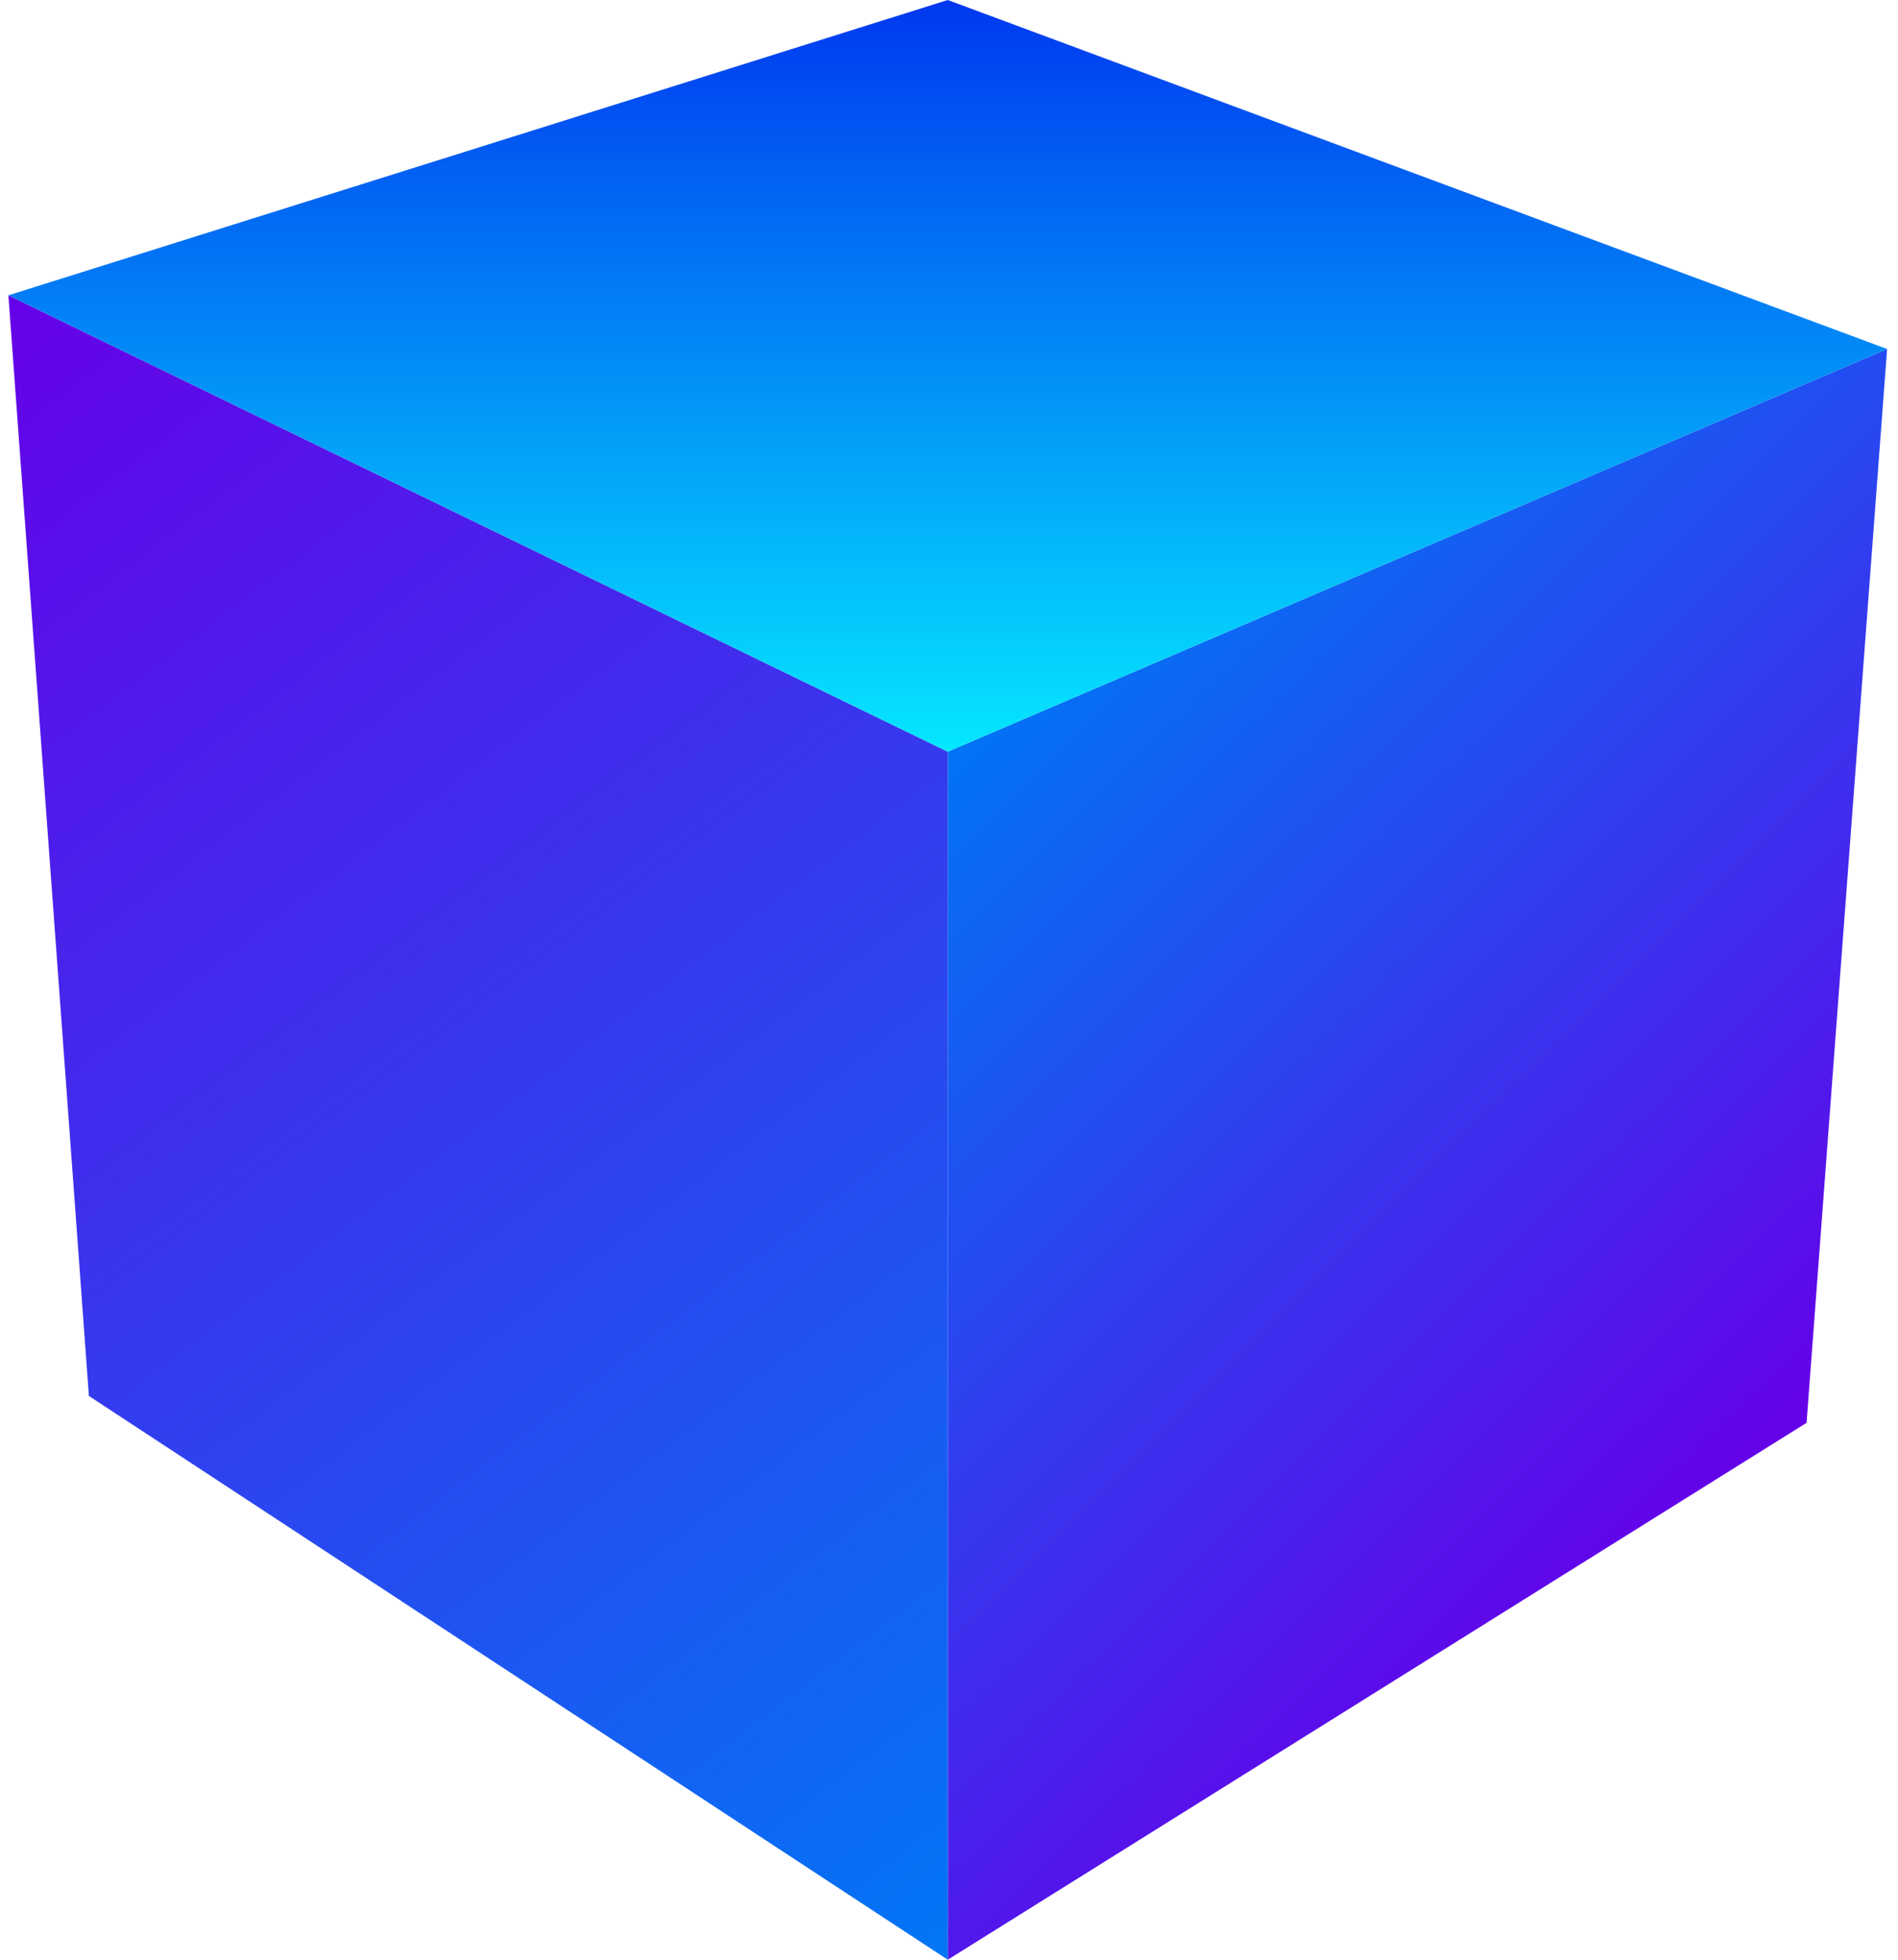
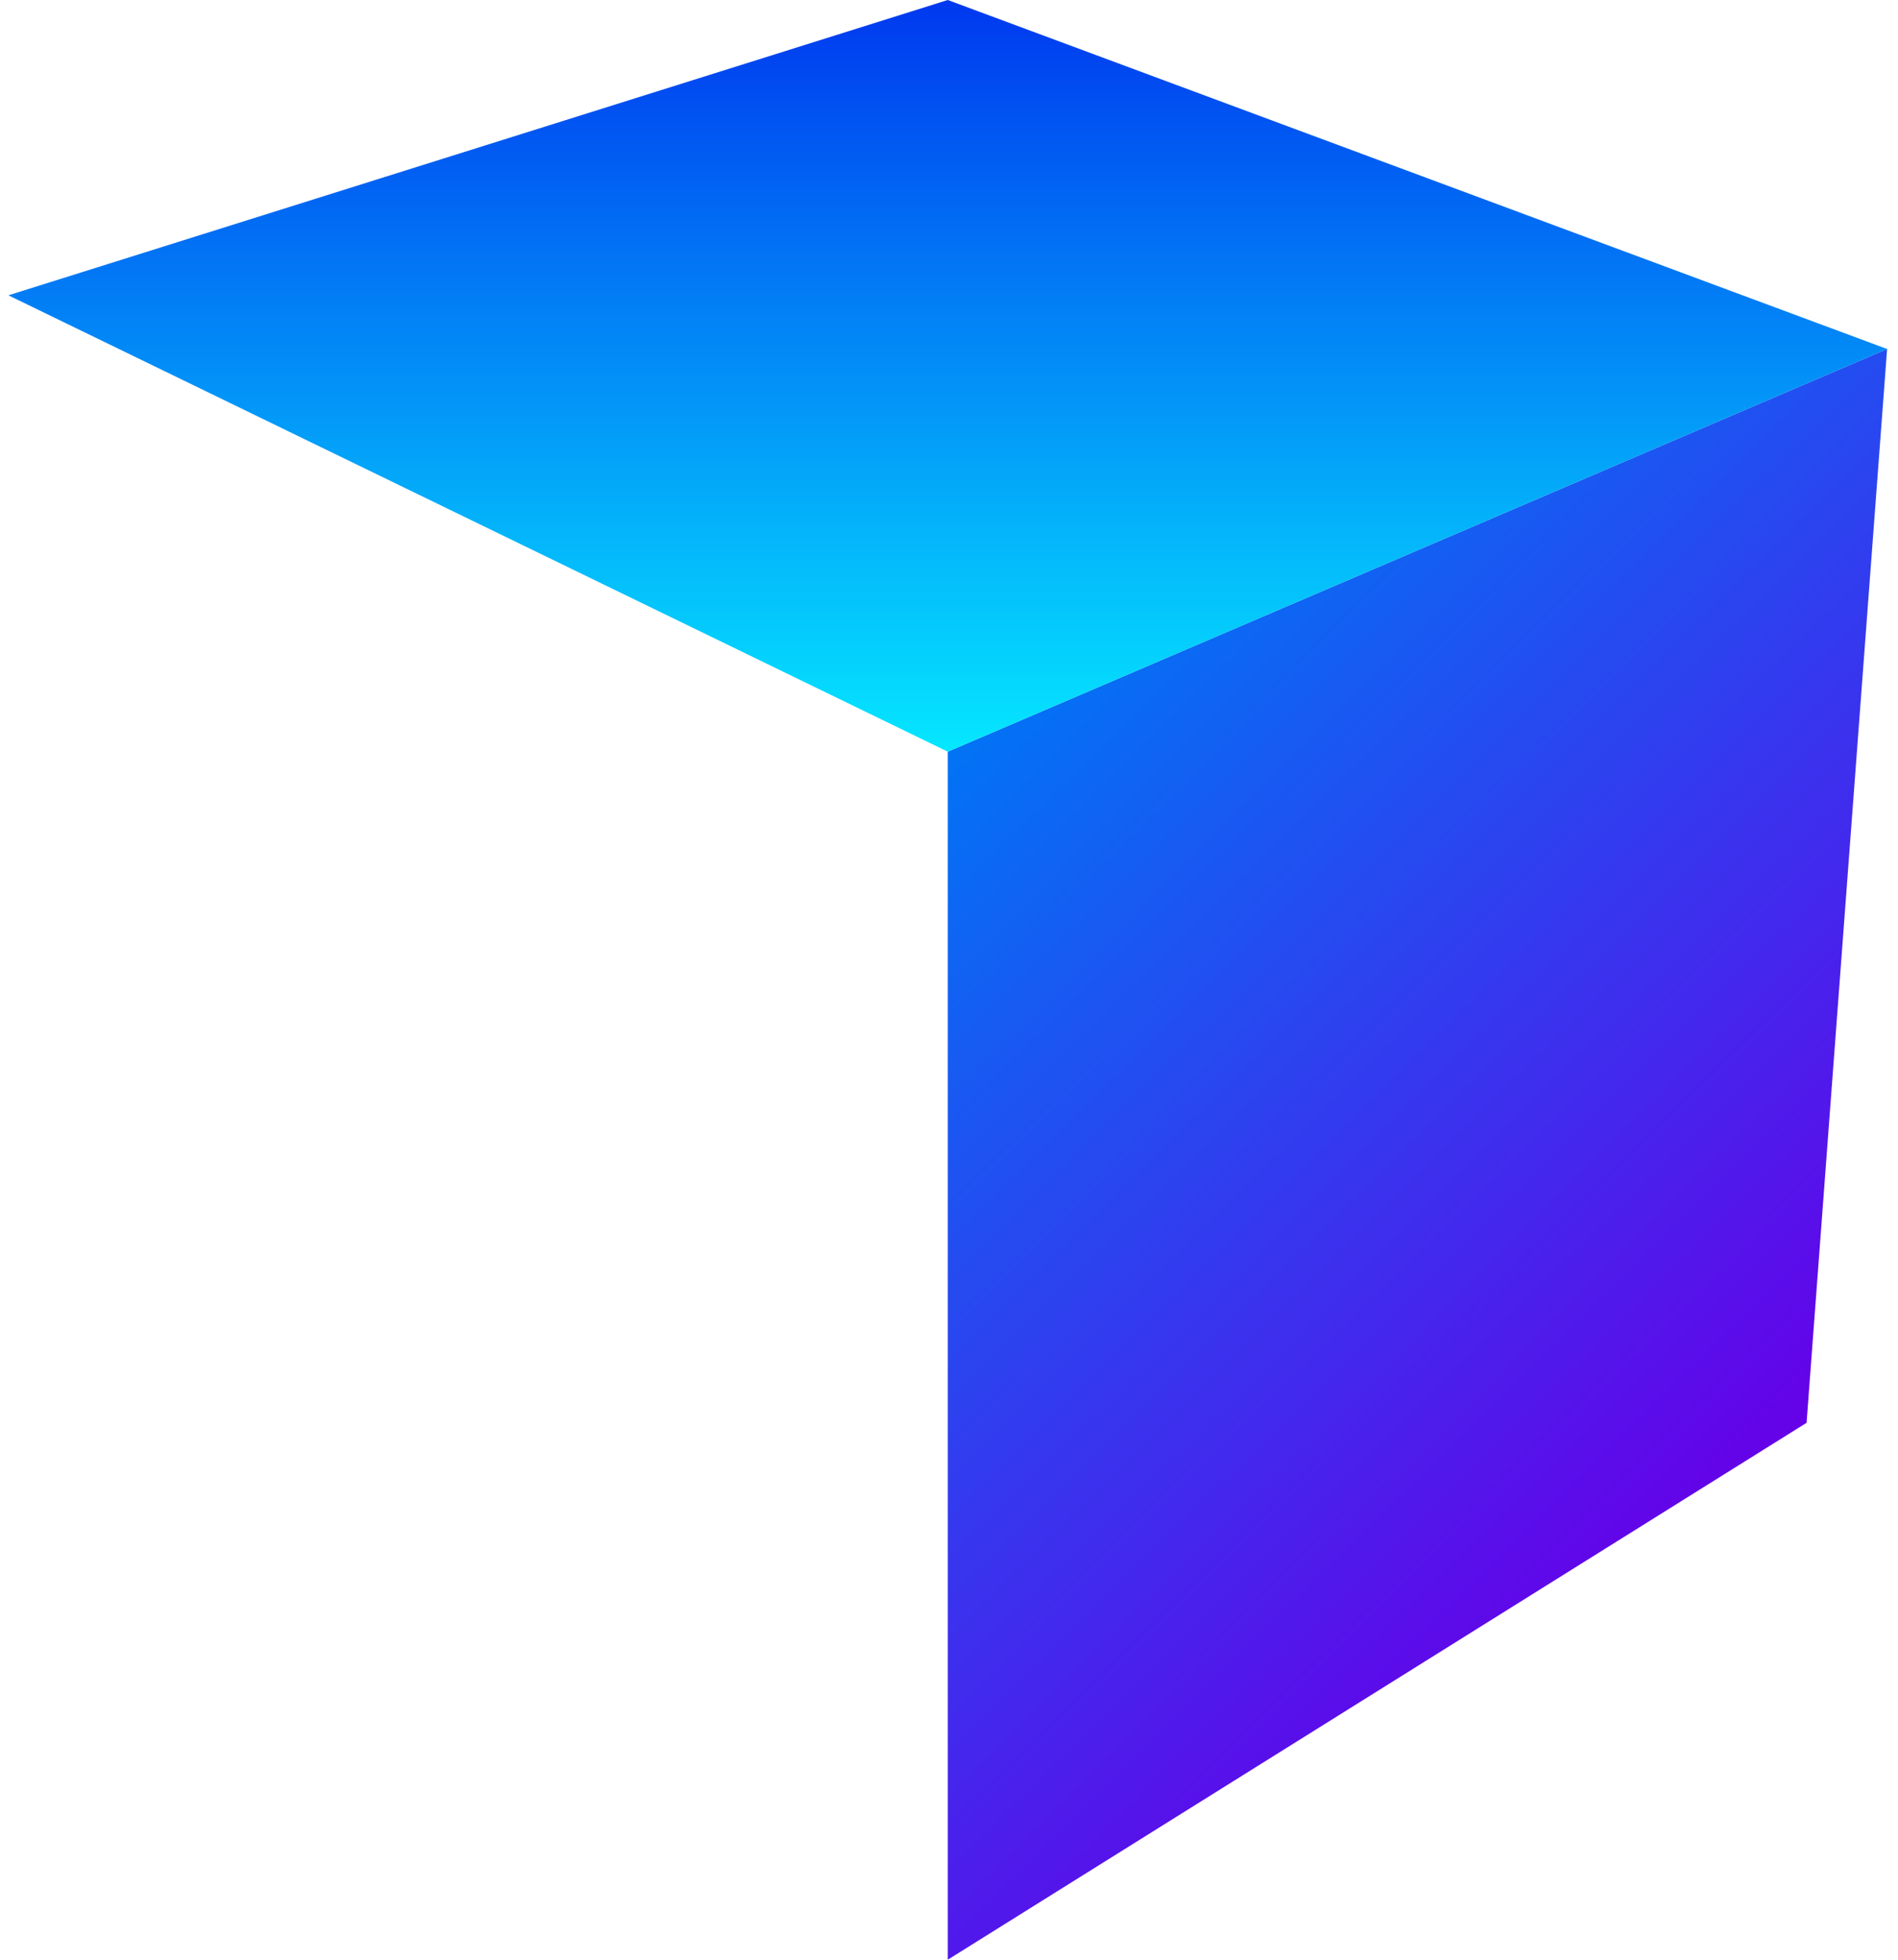
<svg xmlns="http://www.w3.org/2000/svg" fill="none" height="128" viewBox="0 0 124 128" width="124">
  <path d="M61.918 49.096L123.288 22.794L118.027 92.931L61.918 128V49.096Z" fill="url(#paint0_linear_1849_19407)" />
-   <path d="M5.808 91.178L61.918 128V49.096L0.548 19.288L5.808 91.178Z" fill="url(#paint1_linear_1849_19407)" />
  <path d="M61.918 49.096L123.288 22.795L61.918 5.72205e-05L0.548 19.288L61.918 49.096Z" fill="url(#paint2_linear_1849_19407)" />
  <defs>
    <linearGradient gradientUnits="userSpaceOnUse" id="paint0_linear_1849_19407" x1="118.5" x2="68.894" y1="93" y2="42.701">
      <stop stop-color="#6600E8" />
      <stop offset="1" stop-color="#0273F5" />
    </linearGradient>
    <linearGradient gradientUnits="userSpaceOnUse" id="paint1_linear_1849_19407" x1="61.548" x2="-13.317" y1="128" y2="29.543">
      <stop stop-color="#0276F5" />
      <stop offset="1" stop-color="#6600E8" />
    </linearGradient>
    <linearGradient gradientUnits="userSpaceOnUse" id="paint2_linear_1849_19407" x1="61.918" x2="61.918" y1="49.096" y2="5.72205e-05">
      <stop stop-color="#05E7FF" />
      <stop offset="1" stop-color="#0038EF" />
    </linearGradient>
  </defs>
</svg>